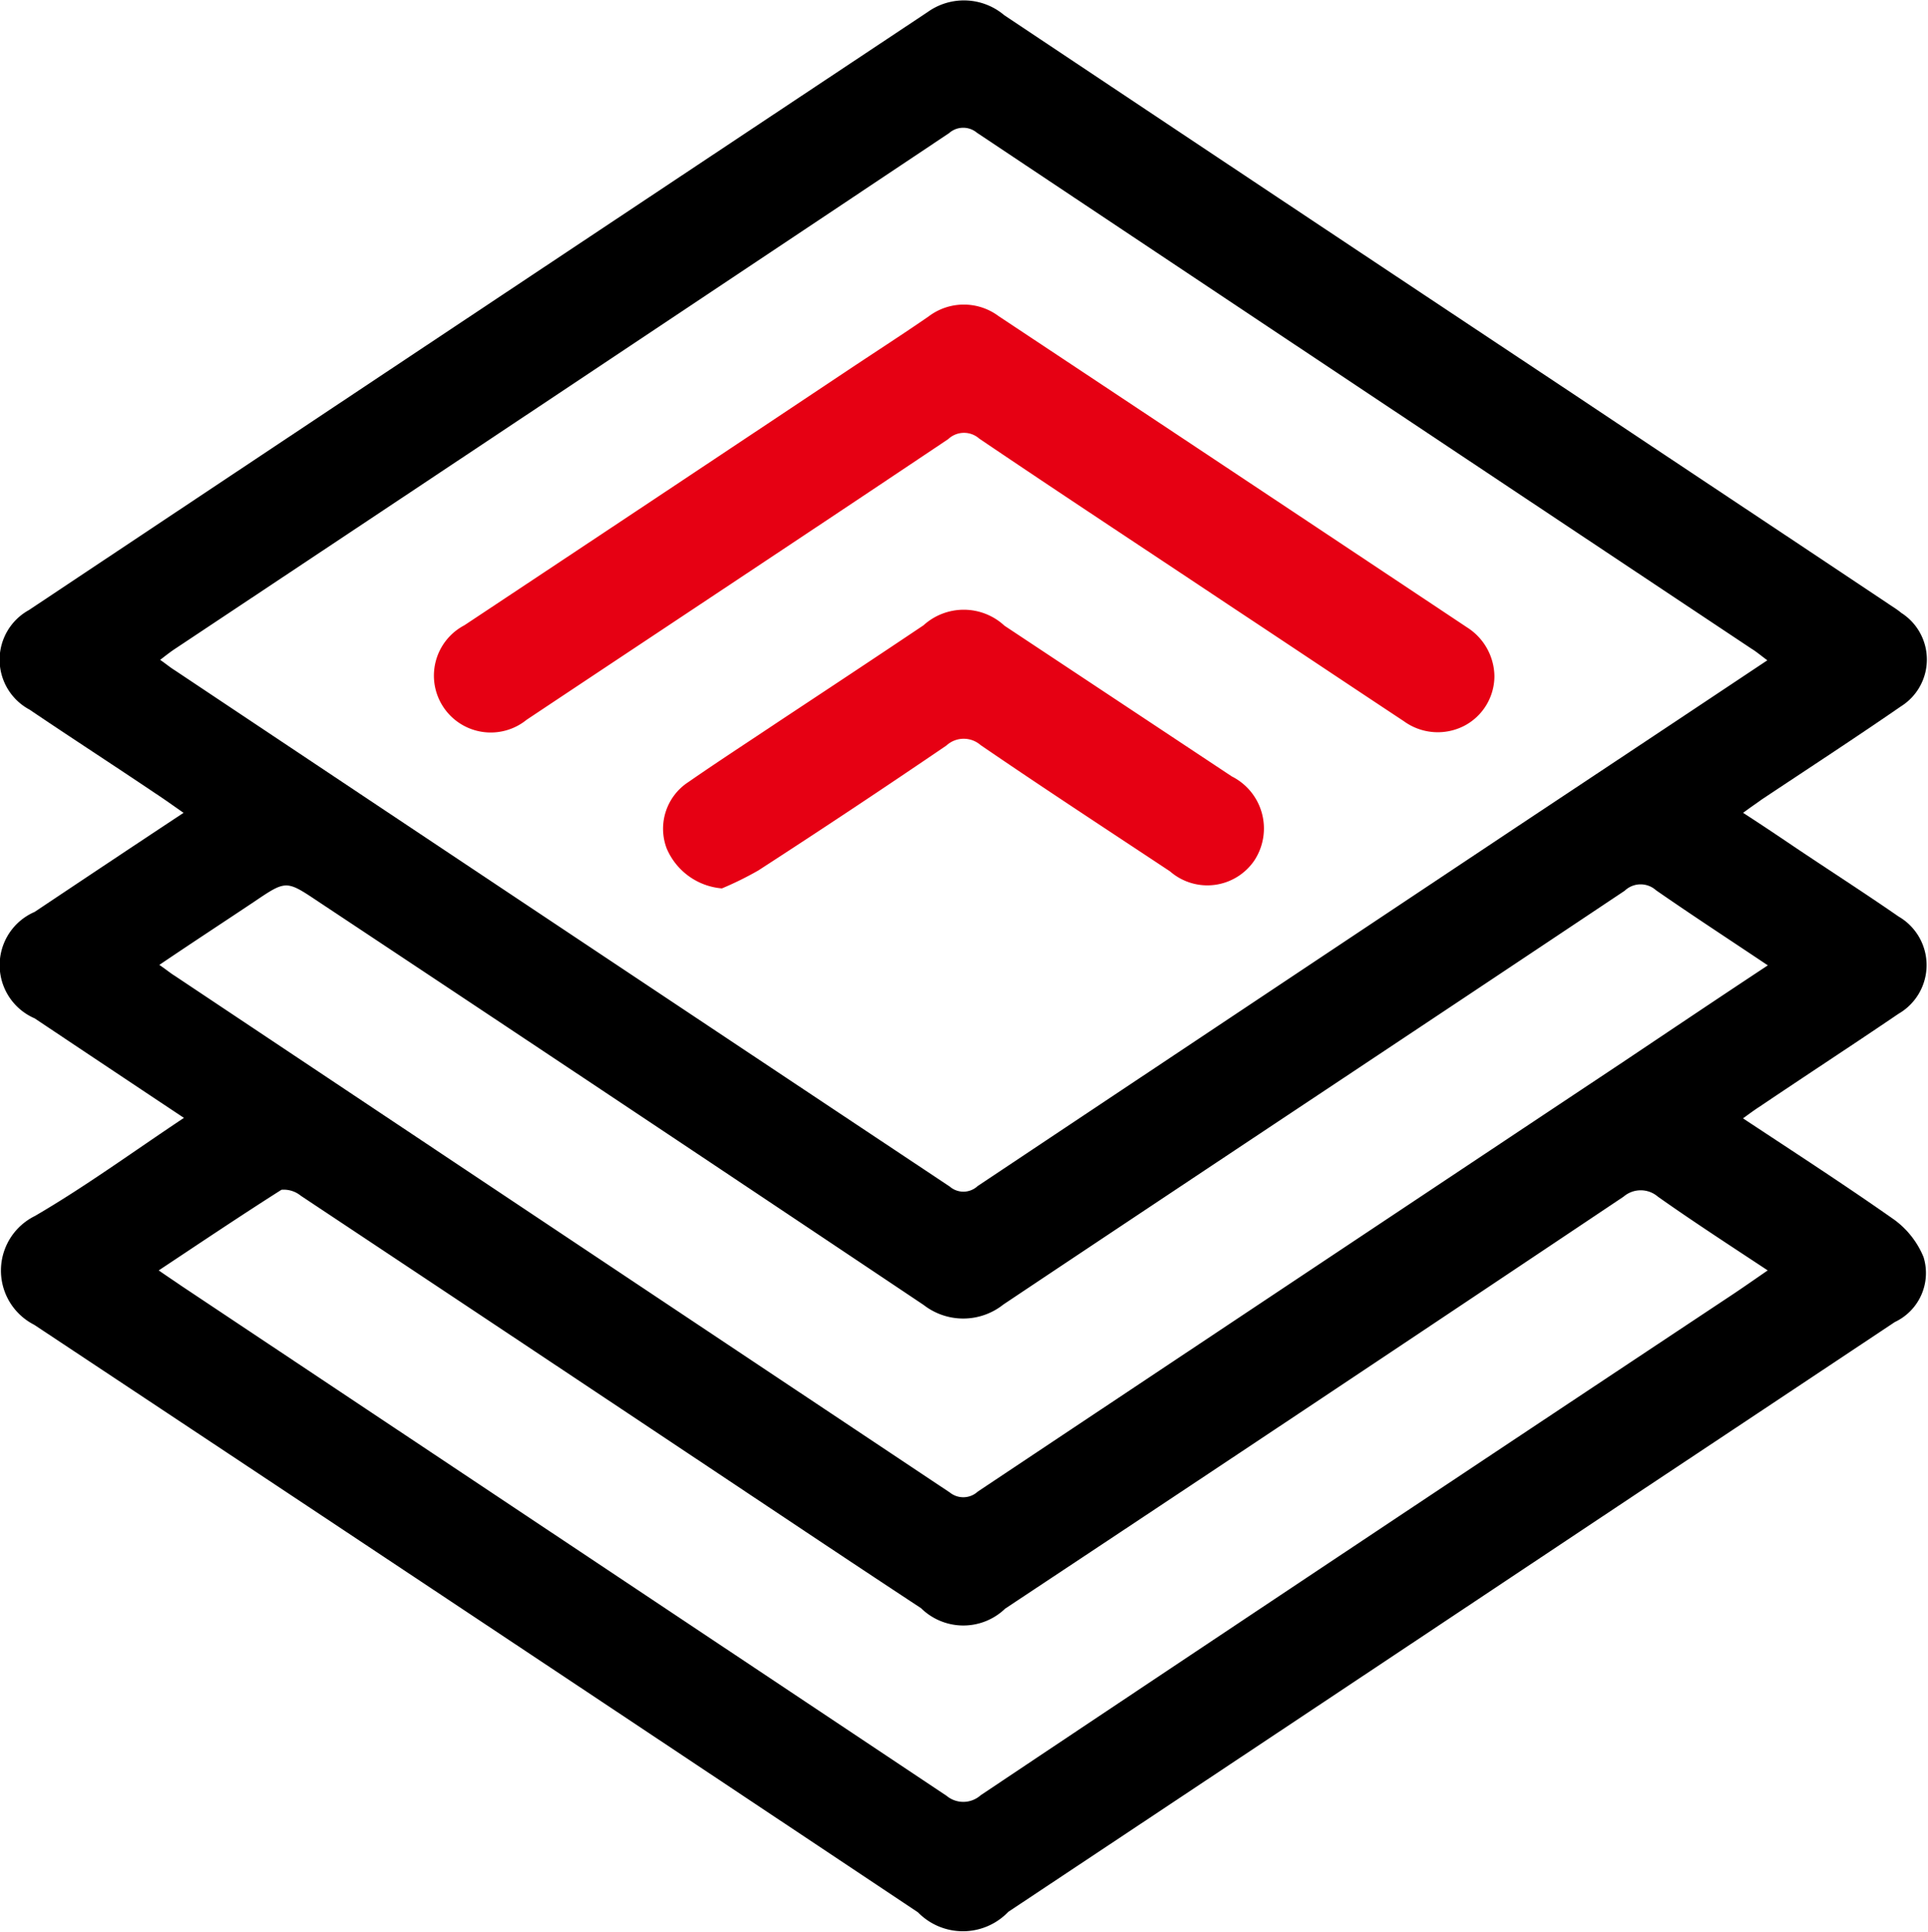
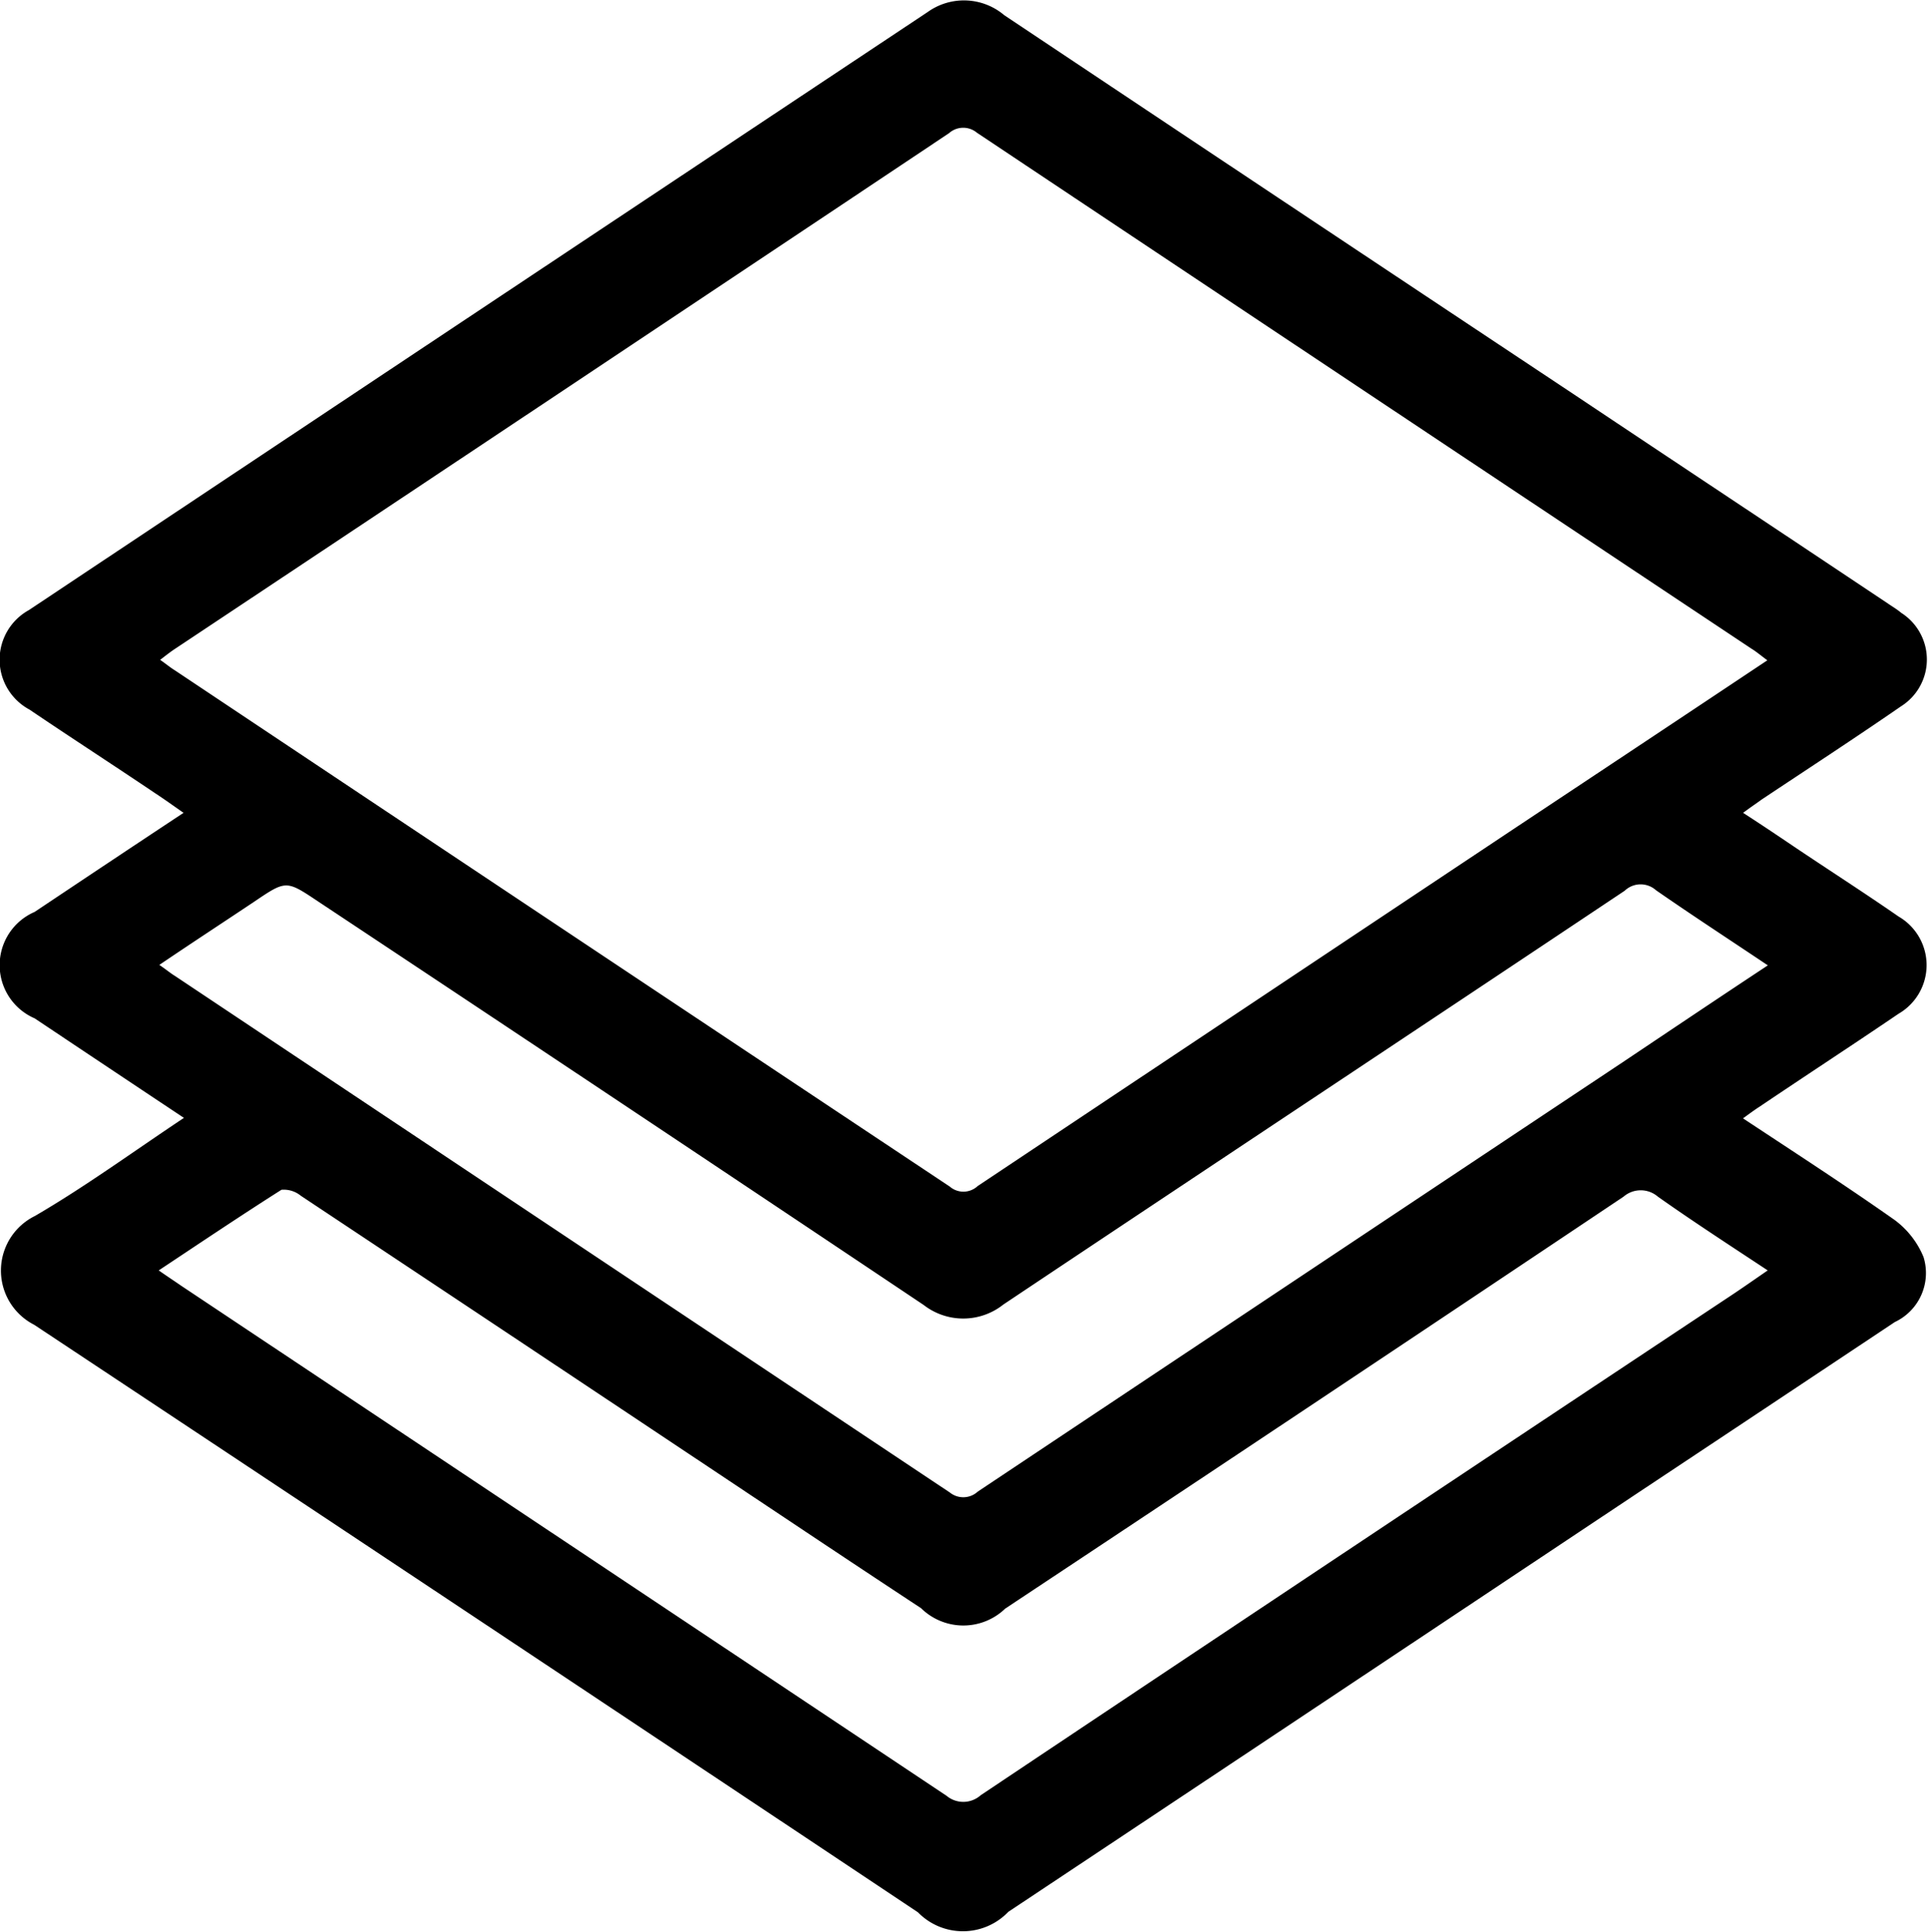
<svg xmlns="http://www.w3.org/2000/svg" id="shouqunimfaz1" width="41.844" height="41.93" viewBox="0 0 41.844 41.93">
  <defs>
    <style>
      .cls-1, .cls-2 {
        fill-rule: evenodd;
      }

      .cls-2 {
        fill: #e60013;
      }
    </style>
  </defs>
  <path id="形状_698" data-name="形状 698" class="cls-1" d="M299.586,2409.17c-1.113-.74-2.177-1.45-3.24-2.16a1.258,1.258,0,0,1,0-2.31c1.063-.71,2.127-1.42,3.232-2.15-0.23-.16-0.424-0.3-0.623-0.43-0.906-.61-1.818-1.2-2.72-1.81a1.229,1.229,0,0,1-.014-2.16q9.751-6.495,19.508-12.98a1.354,1.354,0,0,1,1.661.07q6.16,4.11,12.335,8.21c2.277,1.52,4.555,3.03,6.832,4.55,0.1,0.07.206,0.13,0.3,0.21a1.2,1.2,0,0,1-.007,2.03c-1,.69-2.013,1.35-3.02,2.02-0.124.09-.244,0.17-0.405,0.29,0.387,0.25.745,0.49,1.1,0.73,0.758,0.51,1.524,1,2.274,1.52a1.219,1.219,0,0,1,0,2.11c-1,.68-2.014,1.34-3.021,2.02-0.11.07-.216,0.15-0.355,0.25,1.119,0.74,2.217,1.45,3.283,2.2a1.9,1.9,0,0,1,.635.81,1.175,1.175,0,0,1-.622,1.41q-2.817,1.875-5.641,3.75-6.8,4.53-13.6,9.05a1.364,1.364,0,0,1-1.962.01q-9.585-6.39-19.18-12.75a1.32,1.32,0,0,1,.014-2.36C297.449,2410.66,298.474,2409.91,299.586,2409.17Zm34.365-9.93c-0.148-.11-0.242-0.19-0.341-0.25q-8.409-5.595-16.814-11.2a0.463,0.463,0,0,0-.605.01q-8.388,5.6-16.782,11.18c-0.108.07-.209,0.15-0.339,0.25,0.13,0.09.224,0.17,0.323,0.23q8.408,5.61,16.813,11.2a0.453,0.453,0,0,0,.606-0.01q5.872-3.915,11.754-7.83C330.344,2401.64,332.12,2400.46,333.951,2399.24Zm0.011,6.62c-0.851-.57-1.649-1.09-2.427-1.63a0.5,0.5,0,0,0-.679.01c-4.492,3-8.994,5.98-13.485,8.98a1.4,1.4,0,0,1-1.731.01q-6.566-4.395-13.147-8.76c-0.689-.46-0.689-0.46-1.384.01-0.674.45-1.348,0.89-2.057,1.37,0.148,0.1.241,0.18,0.34,0.24q8.411,5.61,16.817,11.21a0.464,0.464,0,0,0,.606-0.02q7-4.665,14-9.32C331.845,2407.27,332.872,2406.58,333.962,2405.86Zm-34.923,6.62c0.2,0.14.339,0.23,0.483,0.33q8.308,5.535,16.613,11.07a0.567,0.567,0,0,0,.743-0.01q8.08-5.4,16.172-10.77c0.29-.19.576-0.39,0.909-0.62-0.832-.55-1.619-1.06-2.383-1.6a0.571,0.571,0,0,0-.746,0q-6.7,4.485-13.42,8.94a1.31,1.31,0,0,1-1.827-.01c-1.11-.73-2.221-1.47-3.331-2.21q-5.062-3.375-10.129-6.74a0.585,0.585,0,0,0-.42-0.13C300.821,2411.29,299.958,2411.87,299.039,2412.48Z" transform="translate(-295.594 -2384.91)" />
-   <path id="形状_699" data-name="形状 699" class="cls-2" d="M328.028,2399.58a1.219,1.219,0,0,1-.652,1.08,1.253,1.253,0,0,1-1.316-.1c-1.27-.84-2.541-1.69-3.811-2.53-1.8-1.2-3.611-2.39-5.4-3.6a0.5,0.5,0,0,0-.676.01c-3.045,2.04-6.1,4.06-9.149,6.09a1.234,1.234,0,1,1-1.352-2.05q4.206-2.79,8.406-5.59c0.556-.37,1.114-0.73,1.666-1.11a1.265,1.265,0,0,1,1.523-.01q5.087,3.375,10.174,6.76A1.273,1.273,0,0,1,328.028,2399.58Zm-16.766,4.61a1.431,1.431,0,0,1-1.2-.87,1.209,1.209,0,0,1,.475-1.44c0.649-.45,1.313-0.88,1.97-1.32,1.043-.69,2.087-1.38,3.13-2.08a1.3,1.3,0,0,1,1.759.01l4.933,3.27a1.264,1.264,0,0,1,.491,1.82,1.233,1.233,0,0,1-1.833.24c-1.373-.91-2.751-1.81-4.11-2.74a0.557,0.557,0,0,0-.744.01q-2.026,1.38-4.08,2.71A7.2,7.2,0,0,1,311.262,2404.19Z" transform="translate(-295.594 -2384.91)" />
</svg>